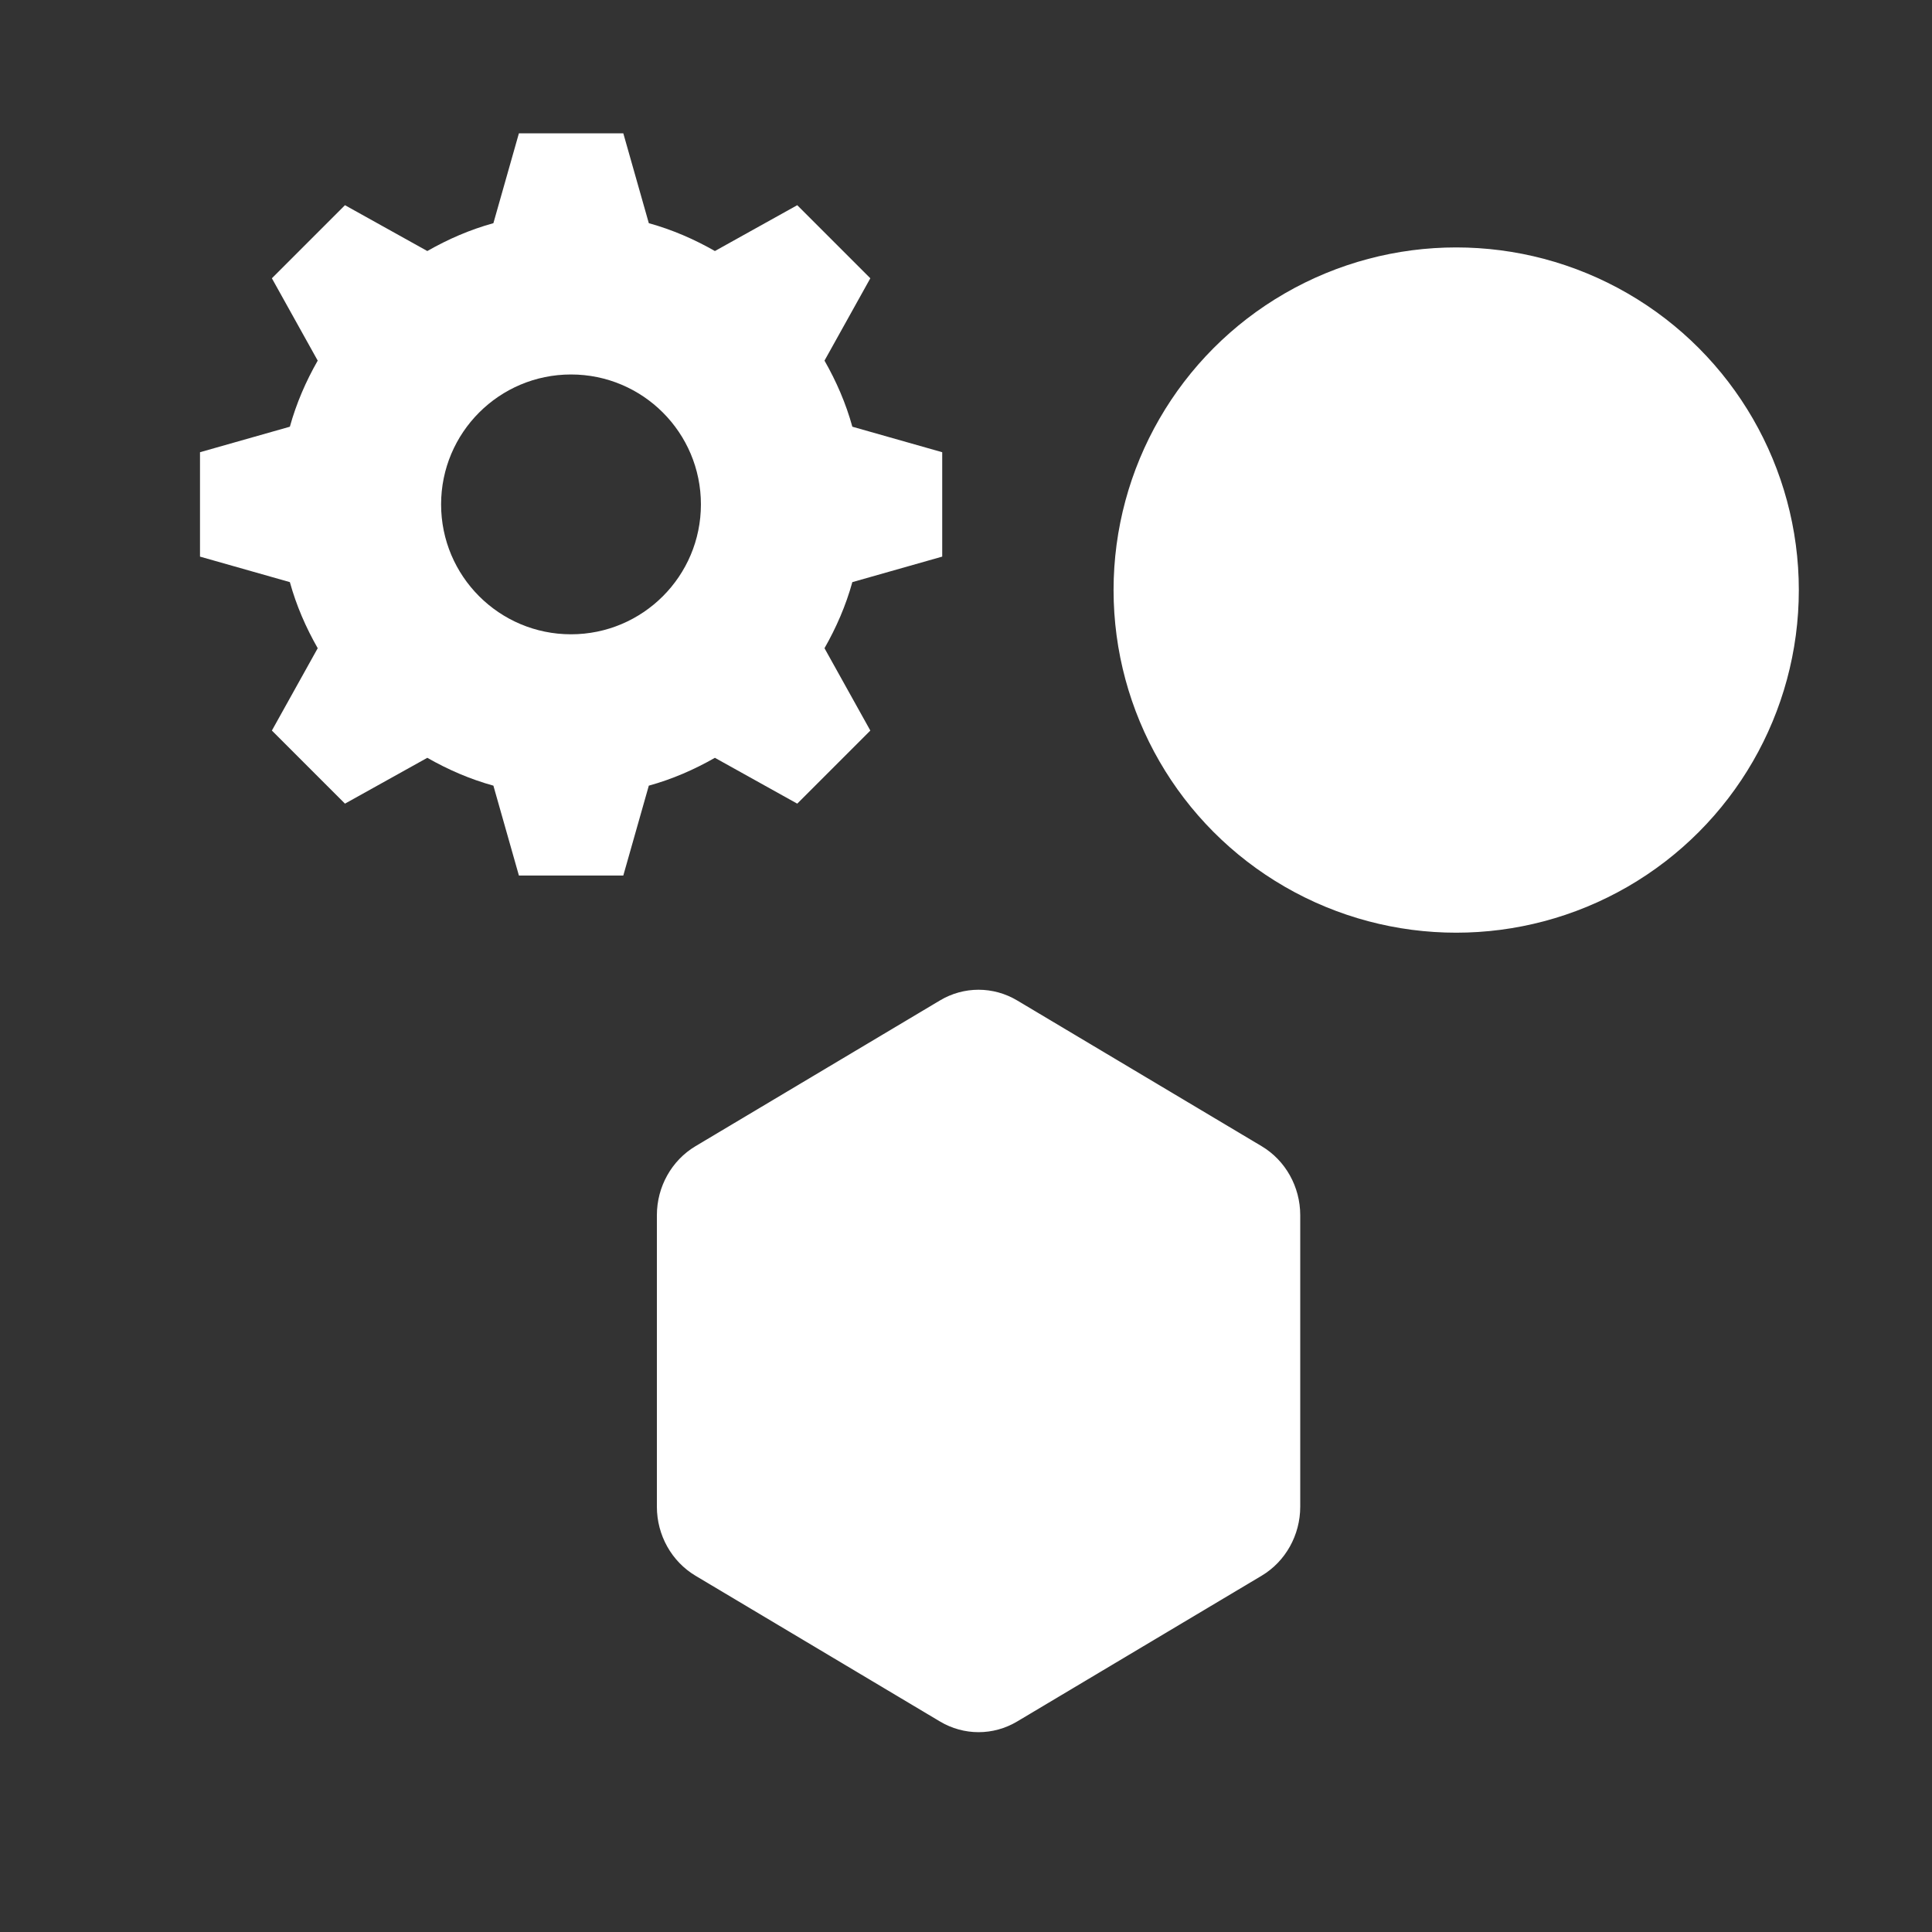
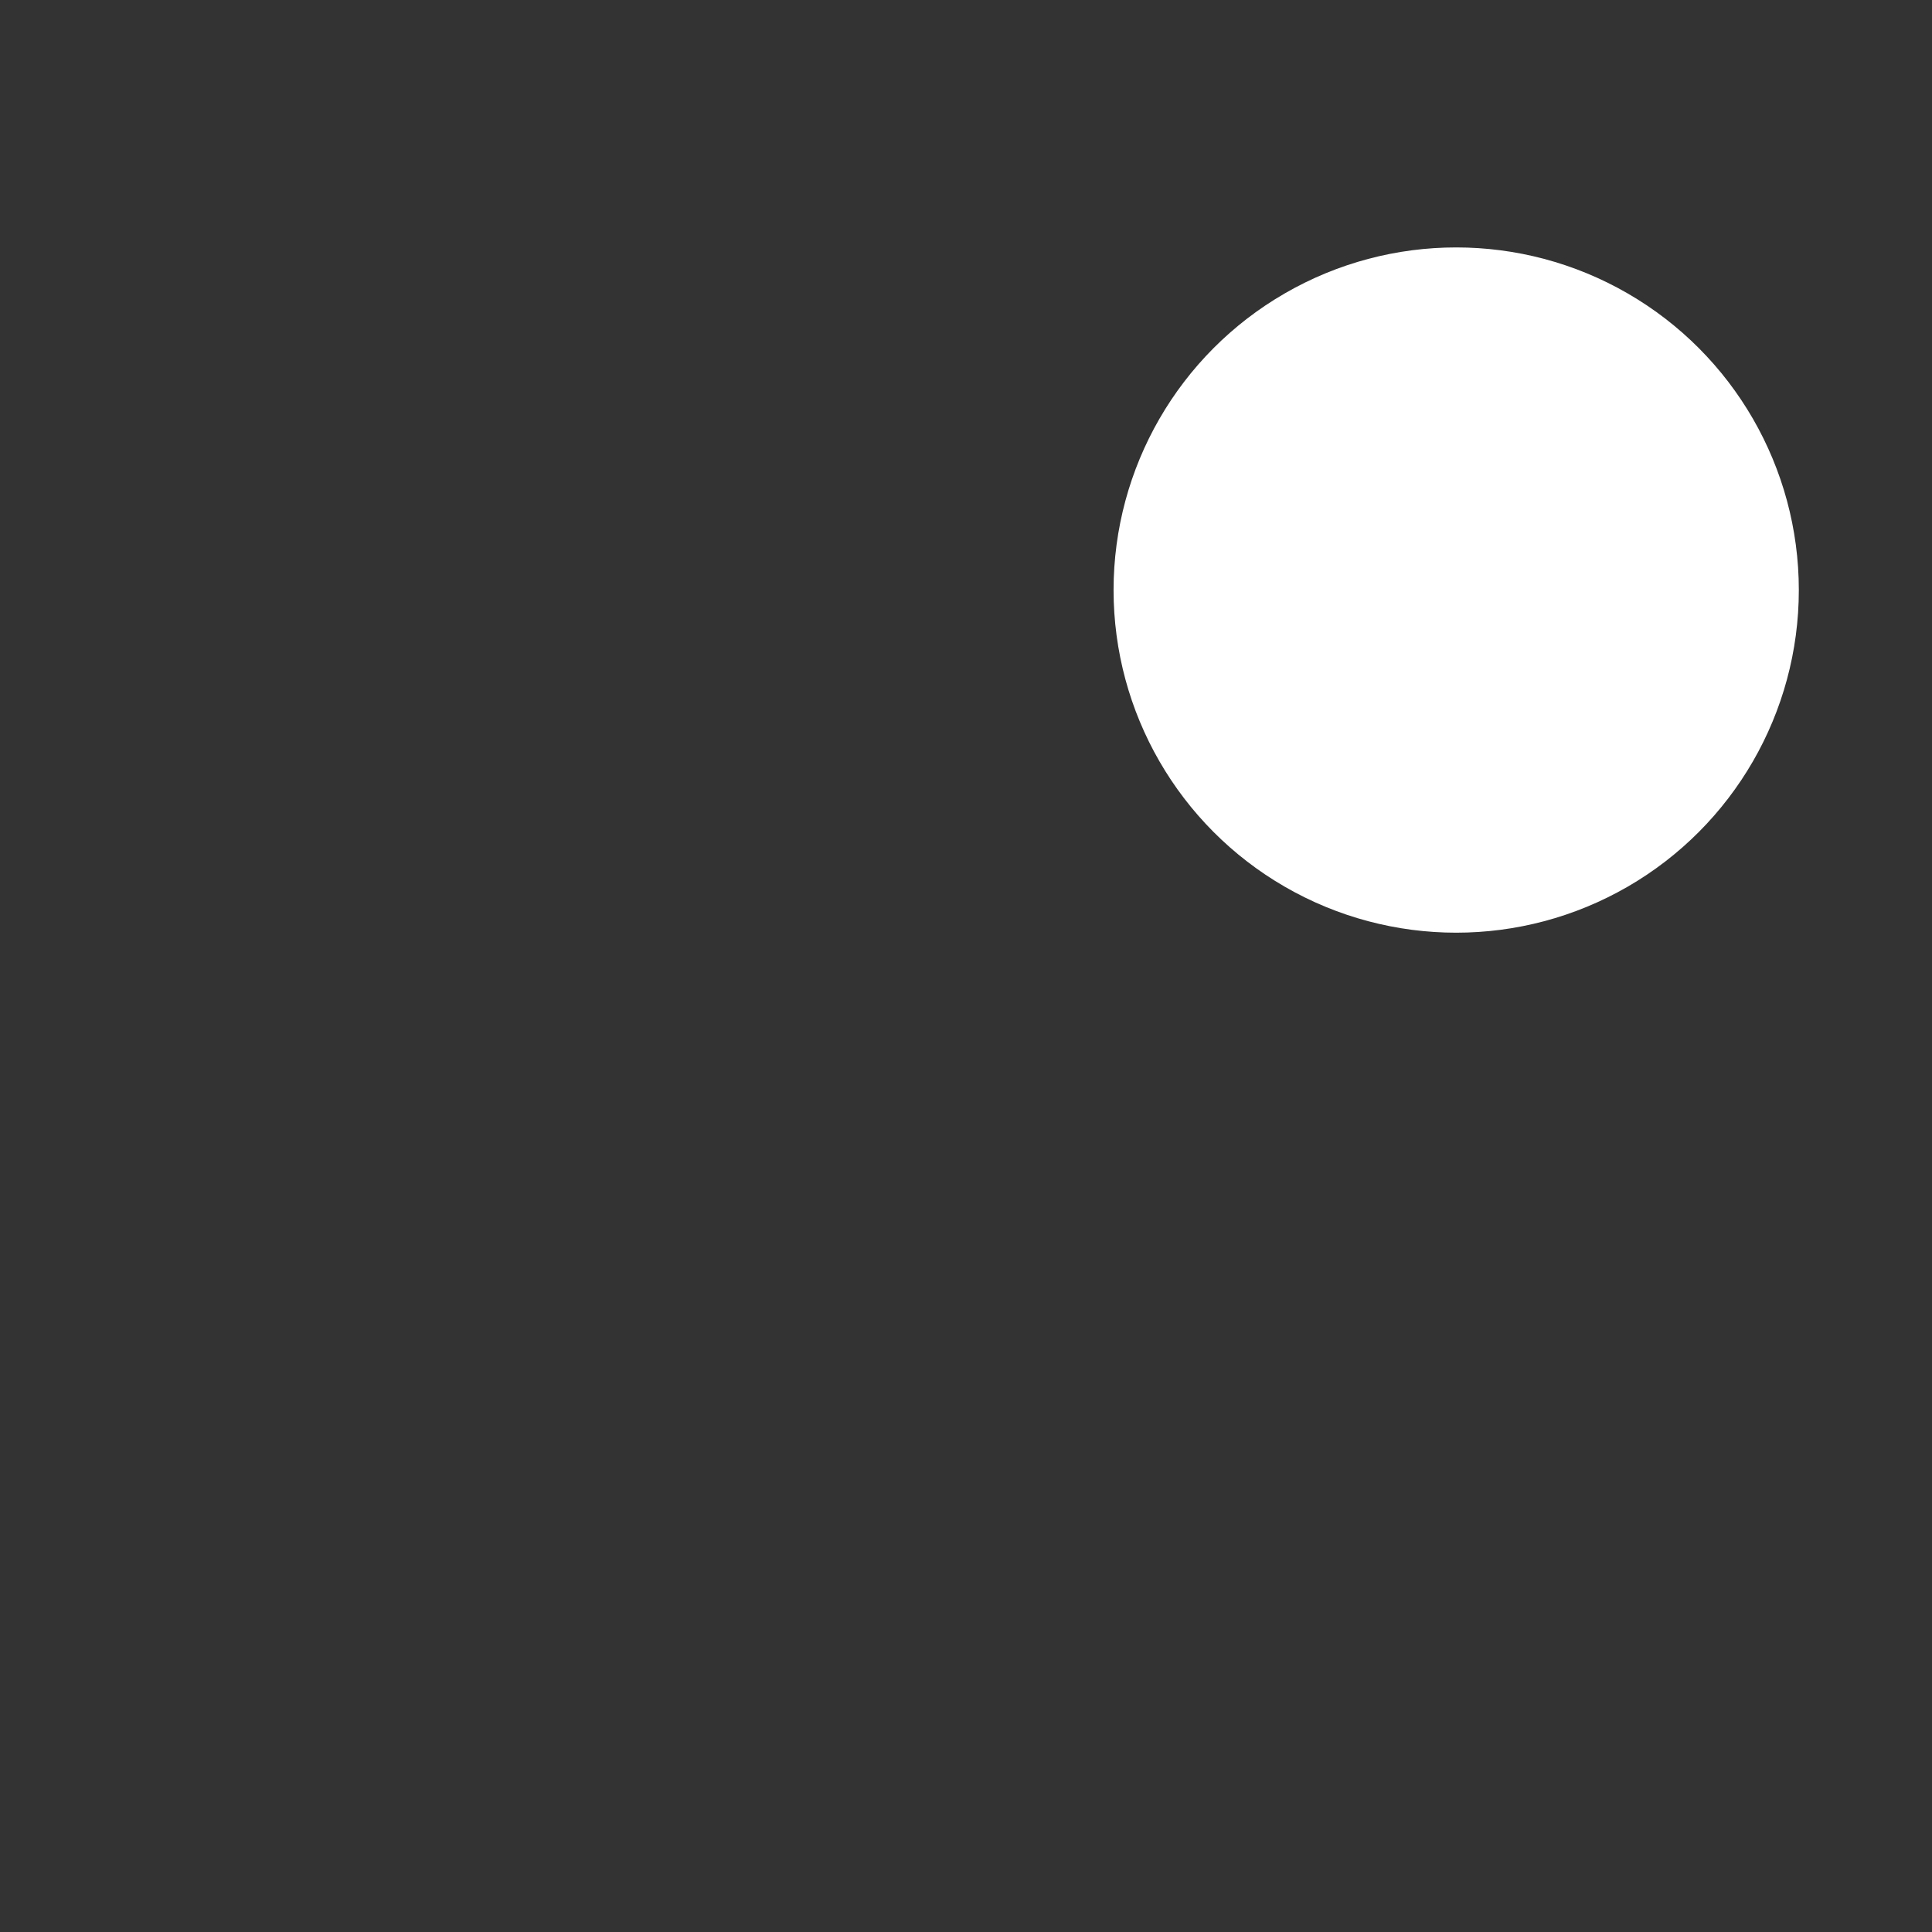
<svg xmlns="http://www.w3.org/2000/svg" fill="none" height="29" viewBox="0 0 29 29" width="29">
  <rect x="0" y="0" width="29" height="29" fill="#333333" stroke="none" />
  <g fill="#fff">
-     <path clip-rule="evenodd" d="m14.109 15.017c.358-.214.8-.214 1.159 0 .929.554 2.741 1.634 3.67 2.188.358.214.579.609.579 1.036v4.375c0 .427-.221.822-.579 1.036-.929.554-2.741 1.634-3.67 2.188-.358.214-.8.214-1.159 0-.929-.553-2.741-1.634-3.67-2.188-.358-.214-.579-.609-.579-1.036 0-1.107 0-3.268 0-4.375 0-.427.221-.822.579-1.036.929-.554 2.741-1.634 3.67-2.188z" fill-rule="evenodd" />
-     <path d="m14.143 6.788-1.349-.383c-.097-.352-.241-.682-.418-.992l.688-1.236-1.097-1.097-1.236.688c-.31-.177-.641-.321-.992-.418l-.383-1.349h-1.567l-.383 1.349c-.352.097-.682.241-.992.418l-1.236-.688-1.097 1.097.688 1.236c-.177.31-.321.641-.418.992l-1.349.383v1.567l1.349.383c.097.352.241.682.418.992l-.688 1.236 1.097 1.097 1.236-.688c.31.177.641.321.992.418l.383 1.349h1.567l.383-1.349c.352-.097.682-.241.992-.418l1.236.688 1.097-1.097-.688-1.236c.177-.31.321-.641.418-.992l1.349-.383zm-3.622.783c0 1.077-.873 1.95-1.95 1.95-1.077 0-1.95-.873-1.95-1.95s.873-1.95 1.95-1.95c1.077 0 1.95.873 1.95 1.95z" />
    <circle cx="21.858" cy="8.857" r="5.143" />
  </g>
</svg>